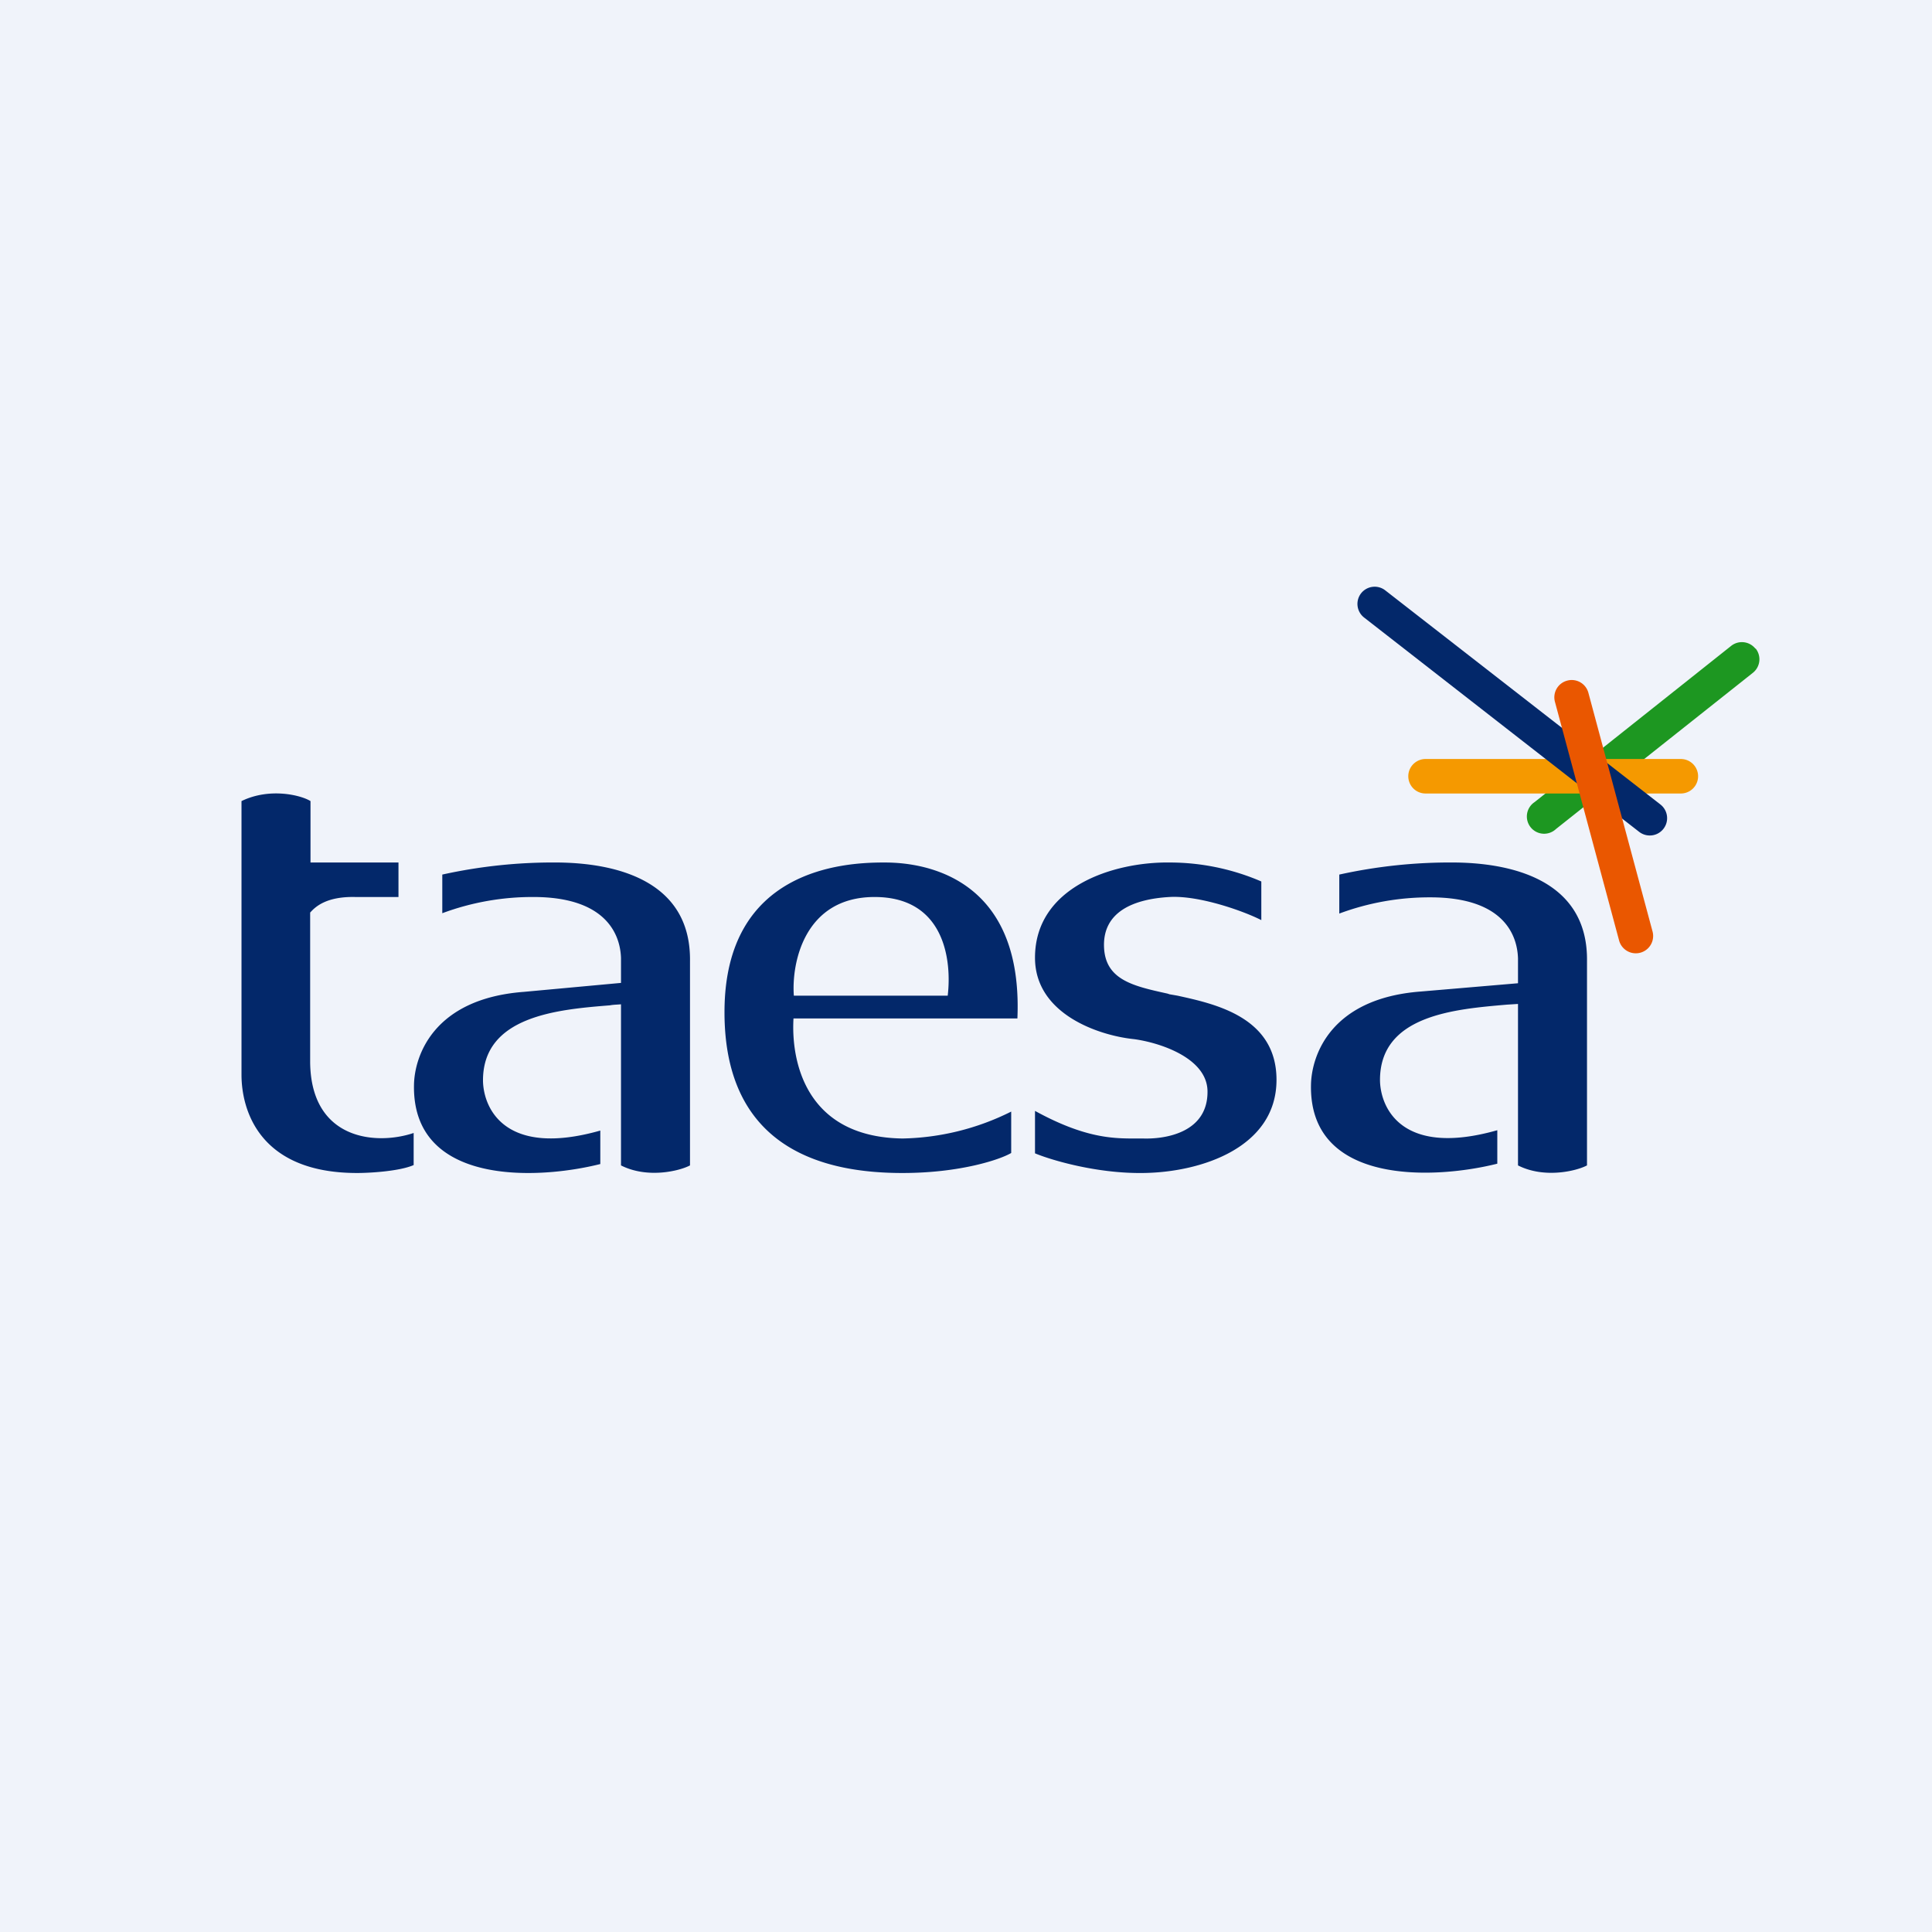
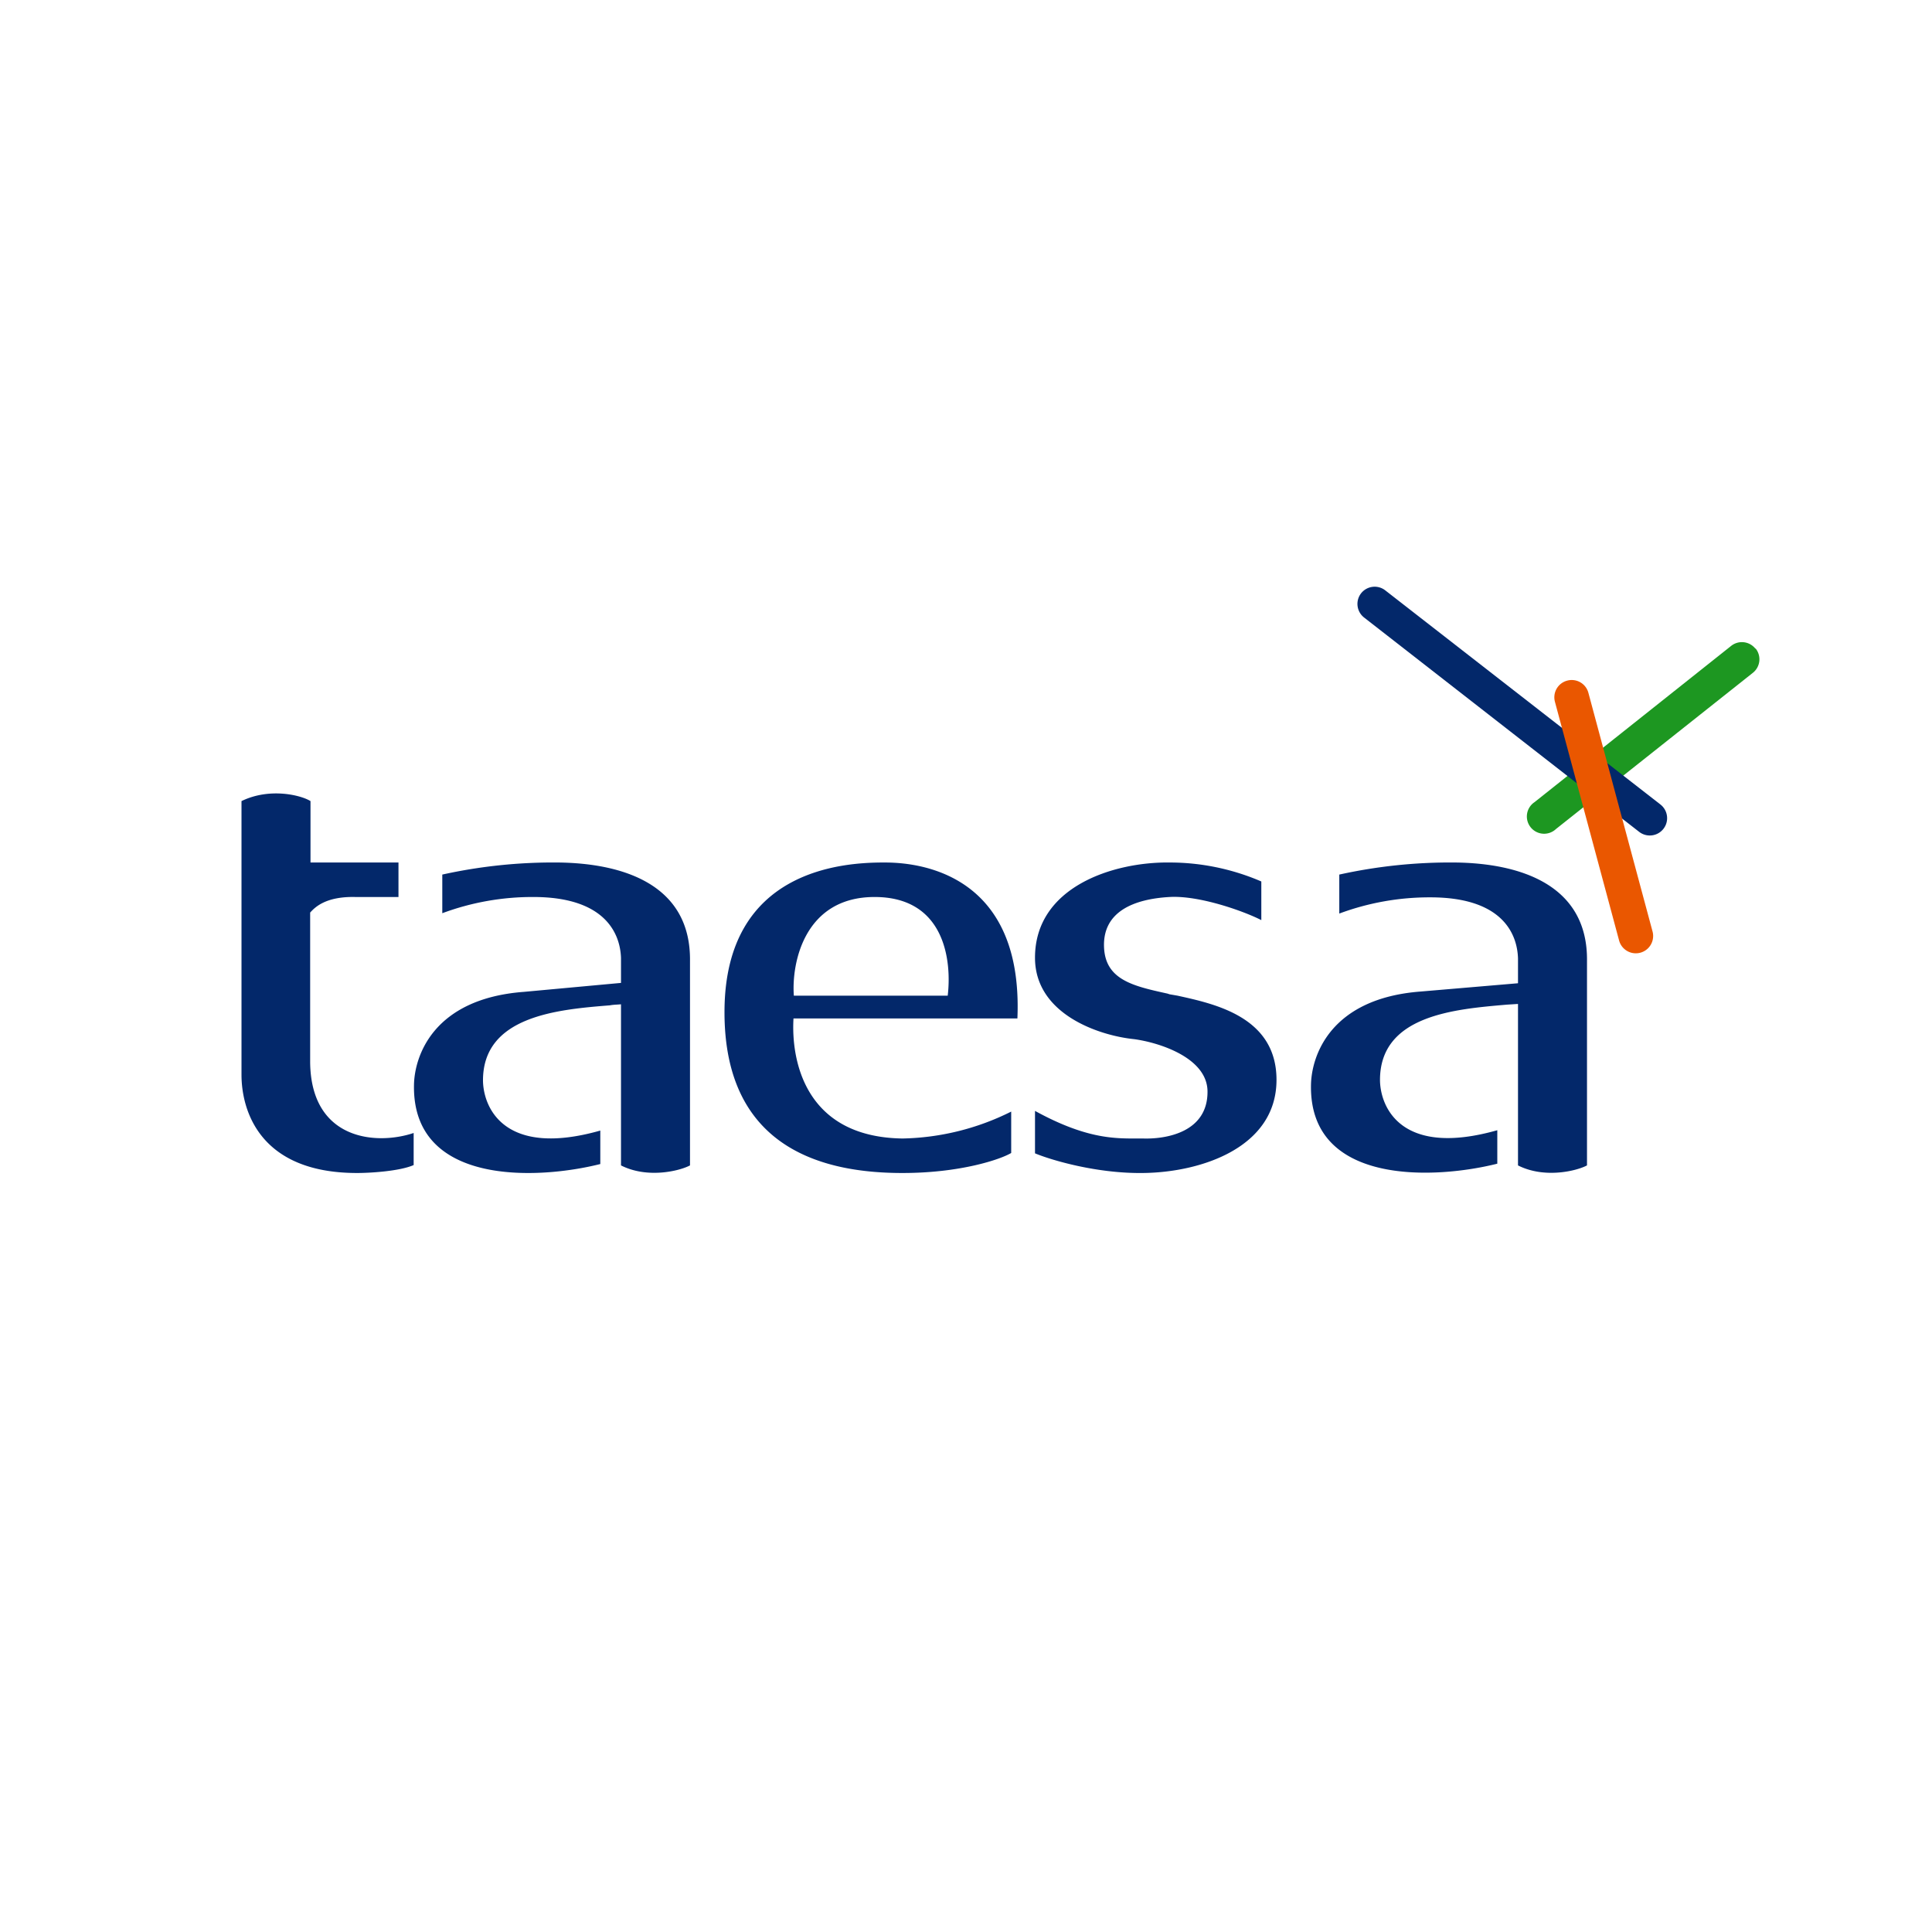
<svg xmlns="http://www.w3.org/2000/svg" width="56" height="56">
-   <path fill="#F0F3FA" d="M0 0h56v56H0z" />
  <path fill="#03286A" fill-rule="evenodd" d="M7 31.15v-7.93c.82-.4 1.73-.17 2 0V25h2.55v1H10.3c-.86-.02-1.17.3-1.3.44l-.01.01v4.35c.03 2.26 1.93 2.4 3 2.04v.93c-.41.18-1.27.23-1.64.23C7.52 34 7 32.18 7 31.15zM16.17 25a14.9 14.9 0 0 0-3.35.35v1.12a7.5 7.5 0 0 1 2.64-.47c2.12 0 2.52 1.1 2.54 1.77v.72l-2.82.26c-2.63.2-3.16 1.87-3.18 2.68-.07 2.94 3.57 2.77 5.4 2.31v-.97c-2.75.78-3.38-.63-3.4-1.43-.02-1.9 2.19-2.08 3.68-2.2.1-.02.22-.02.32-.03v4.67c.77.39 1.7.16 2 0v-5.92c.03-2.21-1.92-2.84-3.83-2.86zm22.65.35a14.9 14.9 0 0 1 3.35-.35c1.9.02 3.86.65 3.83 2.86v5.92c-.3.16-1.23.39-2 0V29.1l-.32.02c-1.5.13-3.7.3-3.68 2.21.02.8.65 2.21 3.4 1.43v.97c-1.83.46-5.47.63-5.4-2.3.02-.82.55-2.49 3.18-2.69L44 28.5v-.72c-.02-.68-.42-1.77-2.54-1.77a7.5 7.5 0 0 0-2.64.47v-1.12zm-9.51 8.07c-.32.19-1.48.58-3.15.58-2.13 0-5.18-.6-5.16-4.7.02-4.1 3.44-4.3 4.61-4.3.55 0 4.07 0 3.88 4.52H23c-.07 1.15.29 3.44 3.16 3.48a7.33 7.33 0 0 0 3.15-.78v1.2zm-6.3-4.56c-.07-.94.3-2.86 2.34-2.86s2.24 1.85 2.12 2.86h-4.46zm13.55-3.31A6.71 6.71 0 0 0 33.9 25c-1.62-.02-3.9.7-3.9 2.76 0 1.65 1.88 2.26 2.87 2.36.74.1 2.11.54 2.13 1.5.02 1.2-1.2 1.4-1.86 1.38h-.25c-.63 0-1.45-.01-2.89-.8v1.23c.48.2 1.8.59 3.14.57 1.68-.02 3.86-.74 3.86-2.7 0-1.82-1.78-2.2-2.87-2.44l-.23-.04-.06-.02c-1-.22-1.82-.4-1.84-1.38-.02-.99.85-1.36 1.9-1.42.85-.05 2.13.4 2.66.67v-1.12z" />
  <path fill="#1D9721" d="M50.89 18.8a.5.5 0 0 1-.08.7l-5.71 4.53a.5.5 0 1 1-.62-.78l5.7-4.53a.5.5 0 0 1 .7.08z" />
-   <path fill="#F59900" d="M40.82 22.5c0-.28.23-.5.5-.5h7.4a.5.5 0 0 1 0 1h-7.4a.5.5 0 0 1-.5-.5z" />
  <path fill="#03286A" d="M39.45 17.2a.5.5 0 0 1 .7-.09l7.98 6.21a.5.5 0 1 1-.62.79l-7.97-6.21a.5.5 0 0 1-.09-.7z" />
  <path fill="#EA5700" d="M45.42 19.73a.5.5 0 0 1 .62.35L47.9 27a.5.5 0 0 1-.97.26l-1.86-6.92a.5.5 0 0 1 .35-.61z" />
</svg>